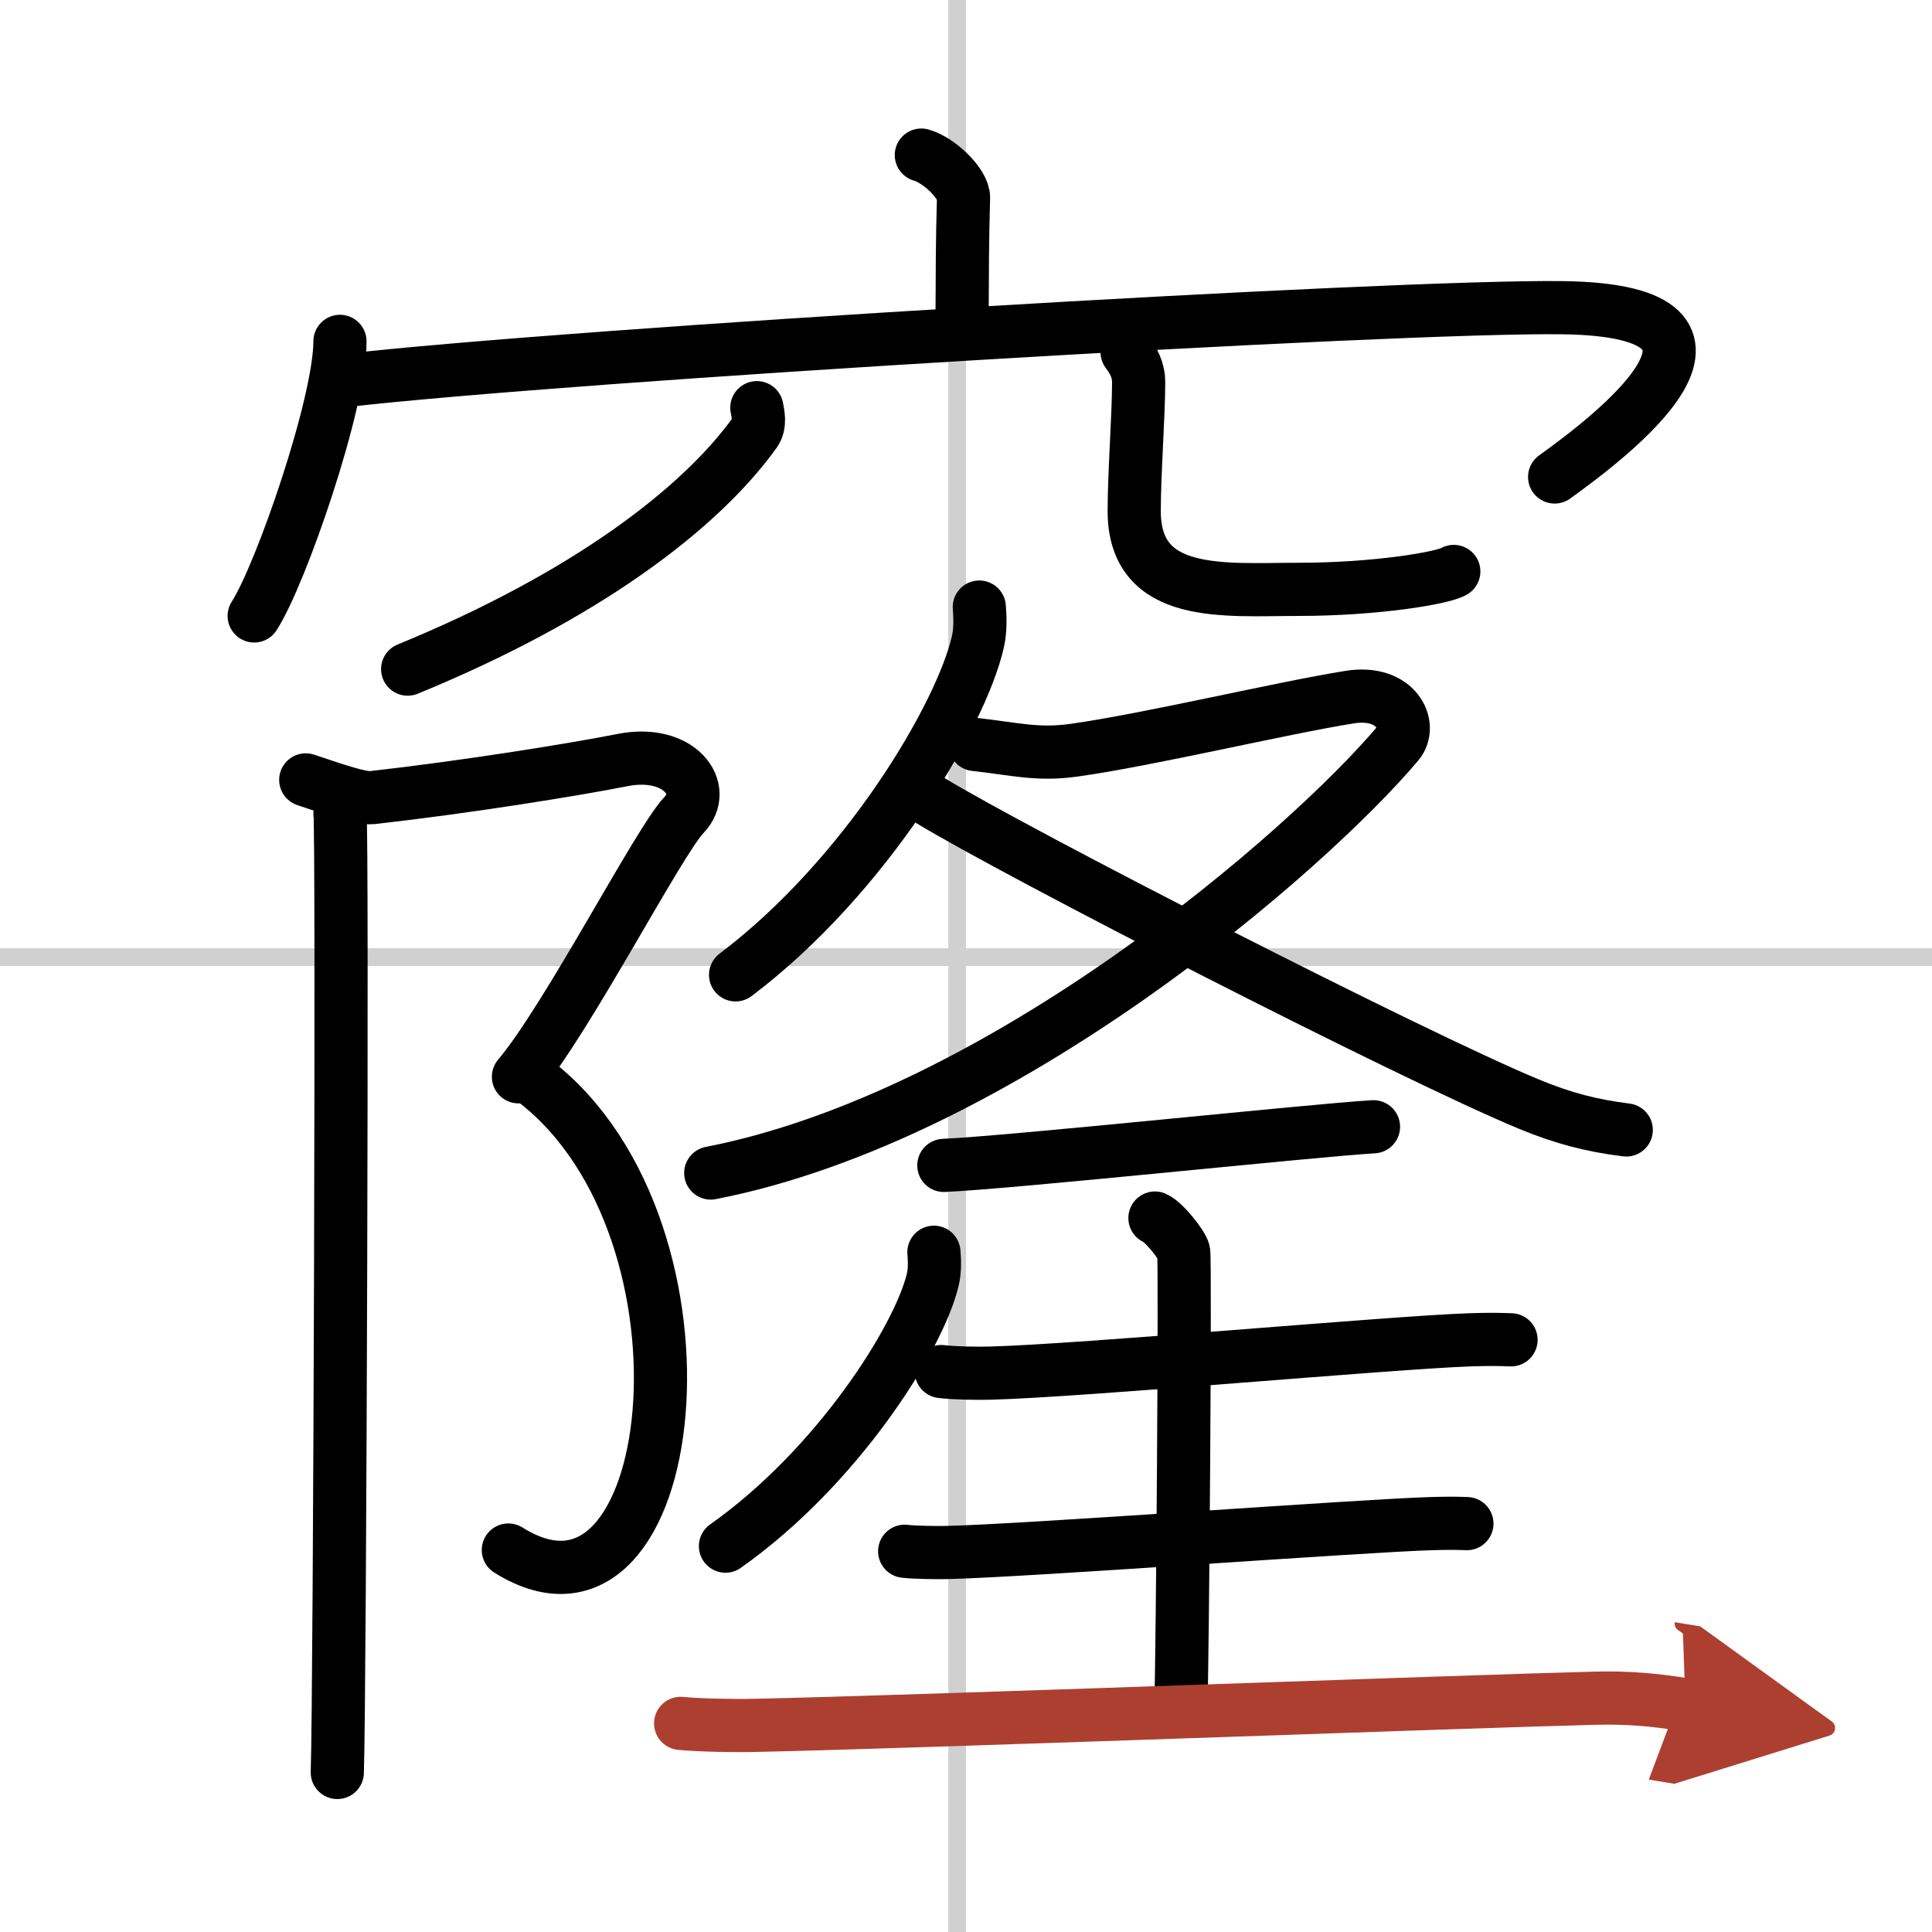
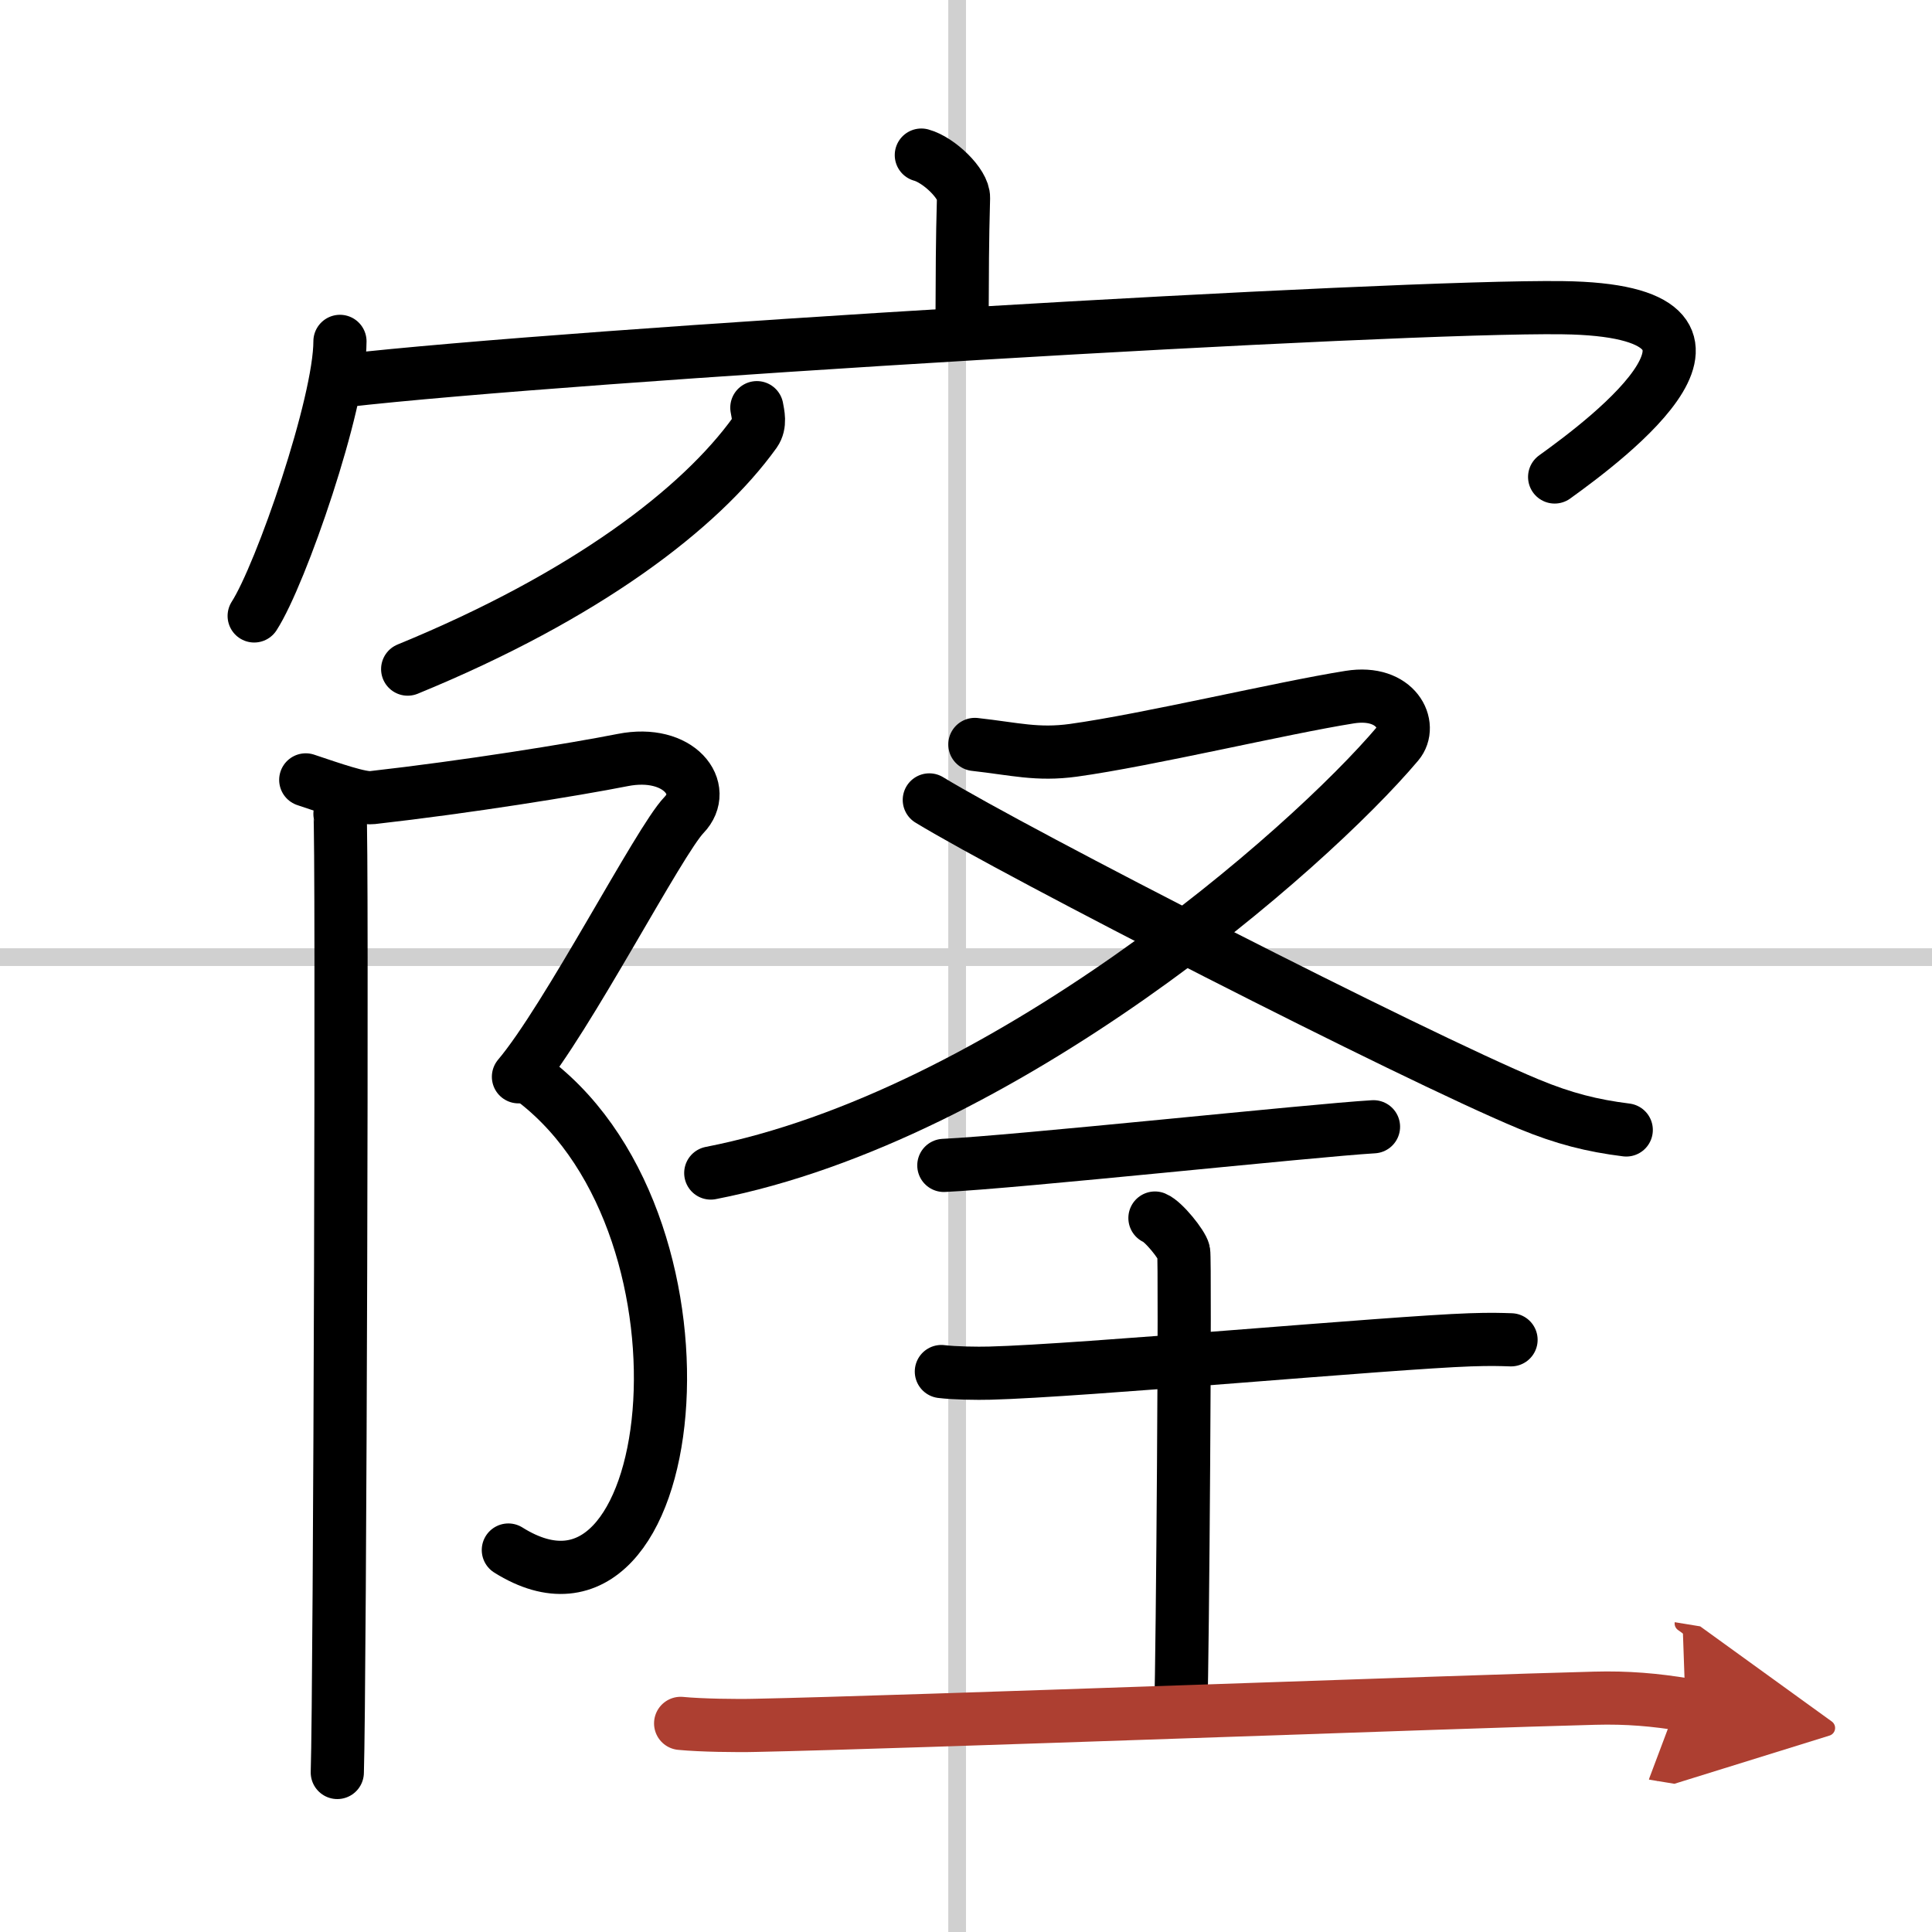
<svg xmlns="http://www.w3.org/2000/svg" width="400" height="400" viewBox="0 0 109 109">
  <defs>
    <marker id="a" markerWidth="4" orient="auto" refX="1" refY="5" viewBox="0 0 10 10">
      <polyline points="0 0 10 5 0 10 1 5" fill="#ad3f31" stroke="#ad3f31" />
    </marker>
  </defs>
  <g fill="none" stroke="#000" stroke-linecap="round" stroke-linejoin="round" stroke-width="3">
    <rect width="100%" height="100%" fill="#fff" stroke="#fff" />
    <line x1="54" x2="54" y2="109" stroke="#d0d0d0" stroke-width="1" />
    <line x2="109" y1="54" y2="54" stroke="#d0d0d0" stroke-width="1" />
    <path d="m51.98 8.75c0.99 0.27 2.4 1.62 2.38 2.41-0.07 2.49-0.07 4.29-0.08 6.56" />
    <path d="m19.18 19.26c0 3.51-3.33 13.15-4.84 15.49" />
    <path d="m19.37 21.48c12.88-1.48 59.39-4.25 68.8-4.12 12.17 0.16 2.57 7.37-0.46 9.55" />
    <path d="m42.7 23c0.06 0.35 0.22 0.93-0.11 1.4-3.08 4.29-9.54 9.23-19.59 13.35" />
-     <path d="m63.59 19.87c0.35 0.46 0.65 0.99 0.65 1.7 0 1.87-0.25 5.13-0.25 7.26 0 4.98 5.1 4.42 9.26 4.42 4.39 0 8.16-0.64 8.77-1.01" />
    <path d="m17.25 44c1.5 0.5 3.1 1.07 3.75 1 5.33-0.6 11.4-1.58 14.13-2.12 3.19-0.63 4.88 1.63 3.46 3.1-1.41 1.46-6.59 11.52-9.34 14.77" />
    <path d="m30.19 61.01c10.94 8.47 8.21 32.54-1.51 26.44" />
    <path d="m19.18 45.92c0.15 0.74 0 49.45-0.15 54.08" />
-     <path d="M55.25,34.25c0.04,0.49,0.08,1.26-0.08,1.96C54.23,40.35,48.86,49.44,41.5,55" />
    <path d="M55,42c2.25,0.25,3.51,0.61,5.56,0.33c4.19-0.58,11.75-2.39,15.59-3c2.64-0.42,3.57,1.61,2.71,2.62C73.75,48,56.56,62.97,40.1,66.18" />
    <path d="m52.43 45.13c4.92 3 27.2 14.41 33.82 17.16 1.98 0.82 3.58 1.22 5.5 1.46" />
    <path d="m53.25 65.75c3.97-0.18 20.82-1.98 24.24-2.18" />
-     <path d="m52.69 70.65c0.03 0.39 0.07 1.01-0.07 1.57-0.8 3.31-5.4 10.57-11.69 15.01" />
    <path d="m53.11 77.38c0.72 0.09 2.02 0.11 2.74 0.09 5.16-0.13 22.64-1.73 27.09-1.88 1.19-0.04 1.68-0.02 2.31 0" />
    <path d="m65.16 68.72c0.49 0.2 1.53 1.5 1.62 1.9 0.1 0.4-0.06 23.18-0.16 25.68" />
-     <path d="m51.04 87.52c0.62 0.07 1.76 0.08 2.38 0.07 4.47-0.1 23.47-1.52 27.33-1.63 1.03-0.03 1.46-0.02 2.01 0" />
    <path d="m38.4 97.23c1.12 0.11 3.16 0.14 4.27 0.11 8.04-0.16 40.37-1.36 47.3-1.53 1.85-0.05 3.41 0.09 5.12 0.37" marker-end="url(#a)" stroke="#ad3f31" />
  </g>
</svg>